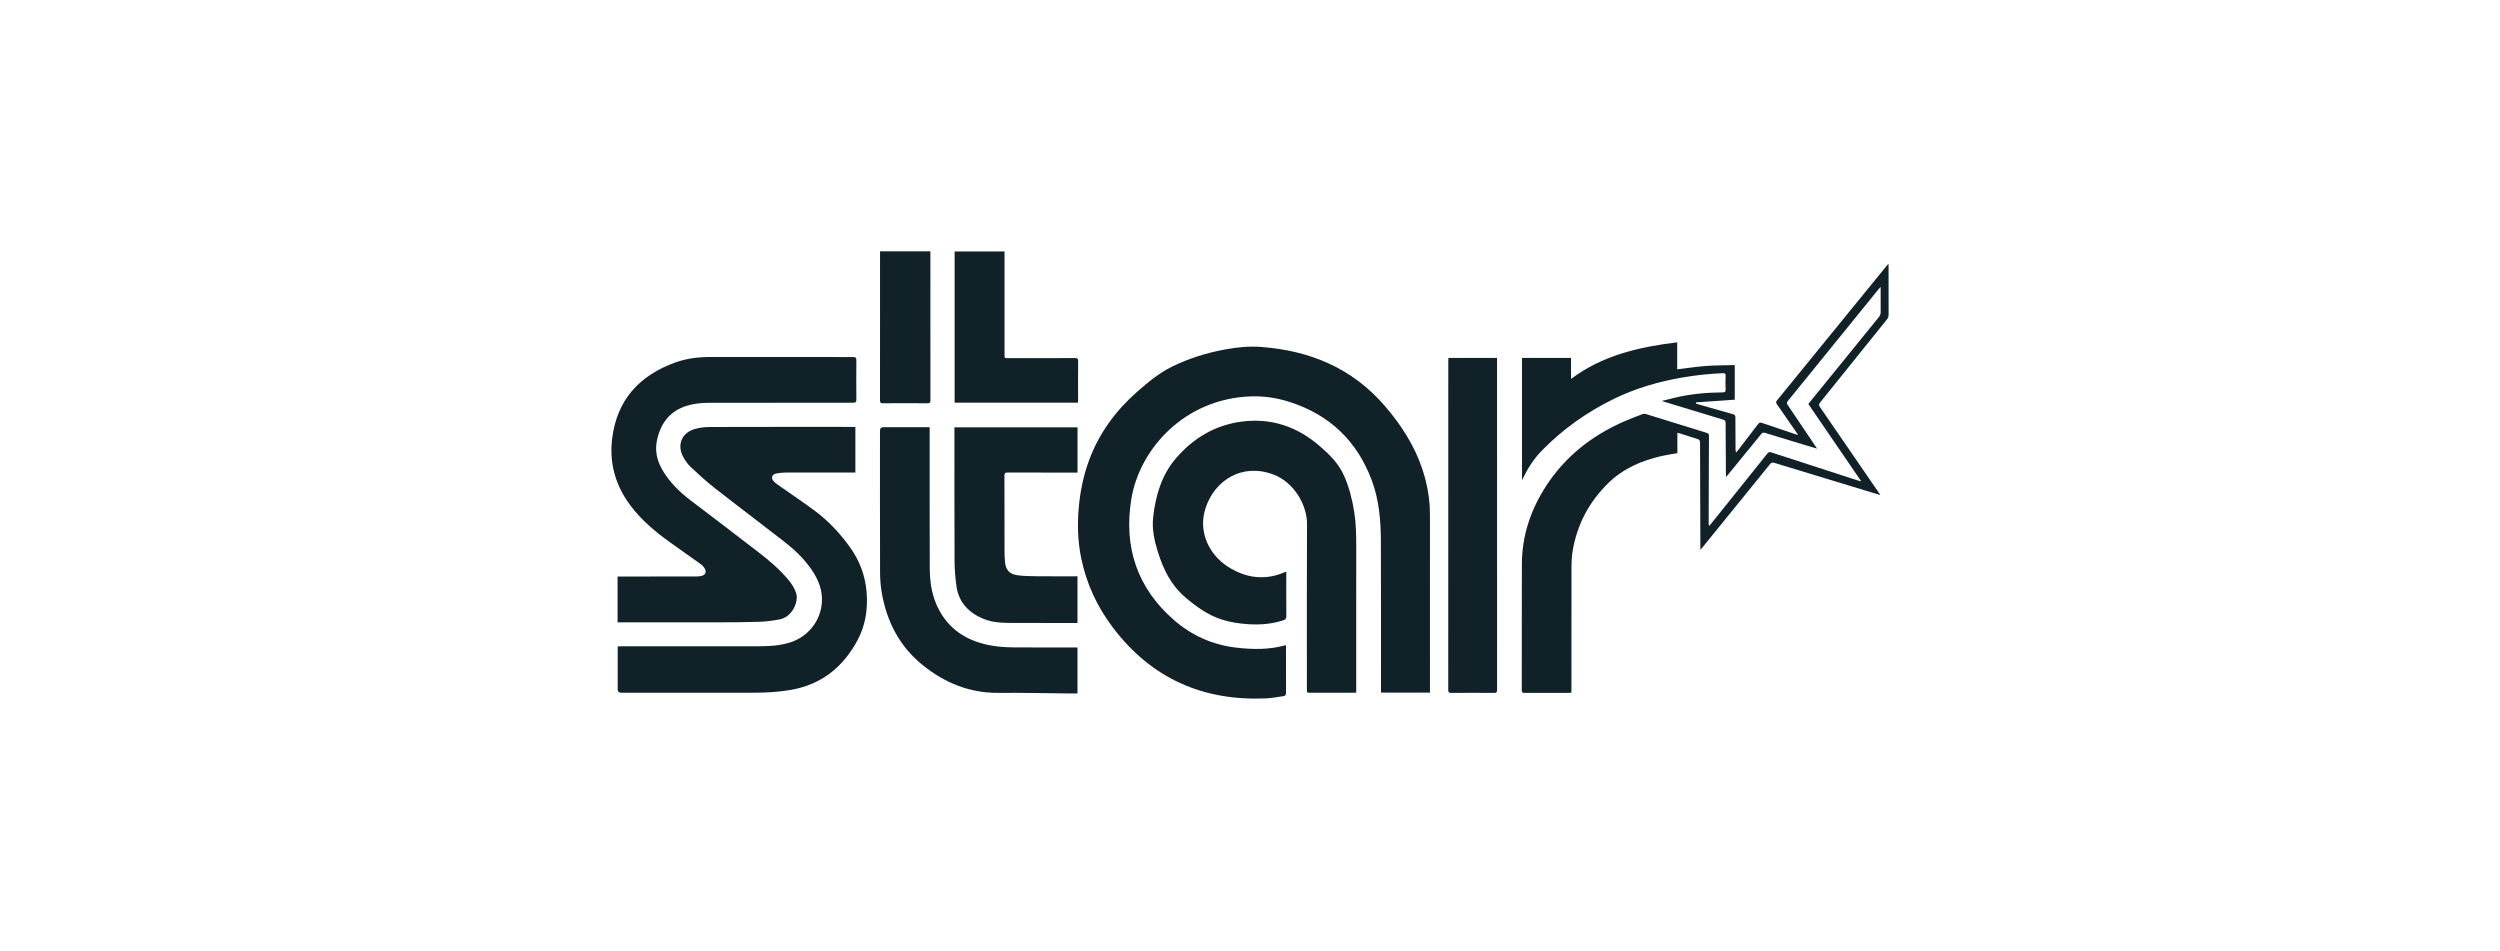
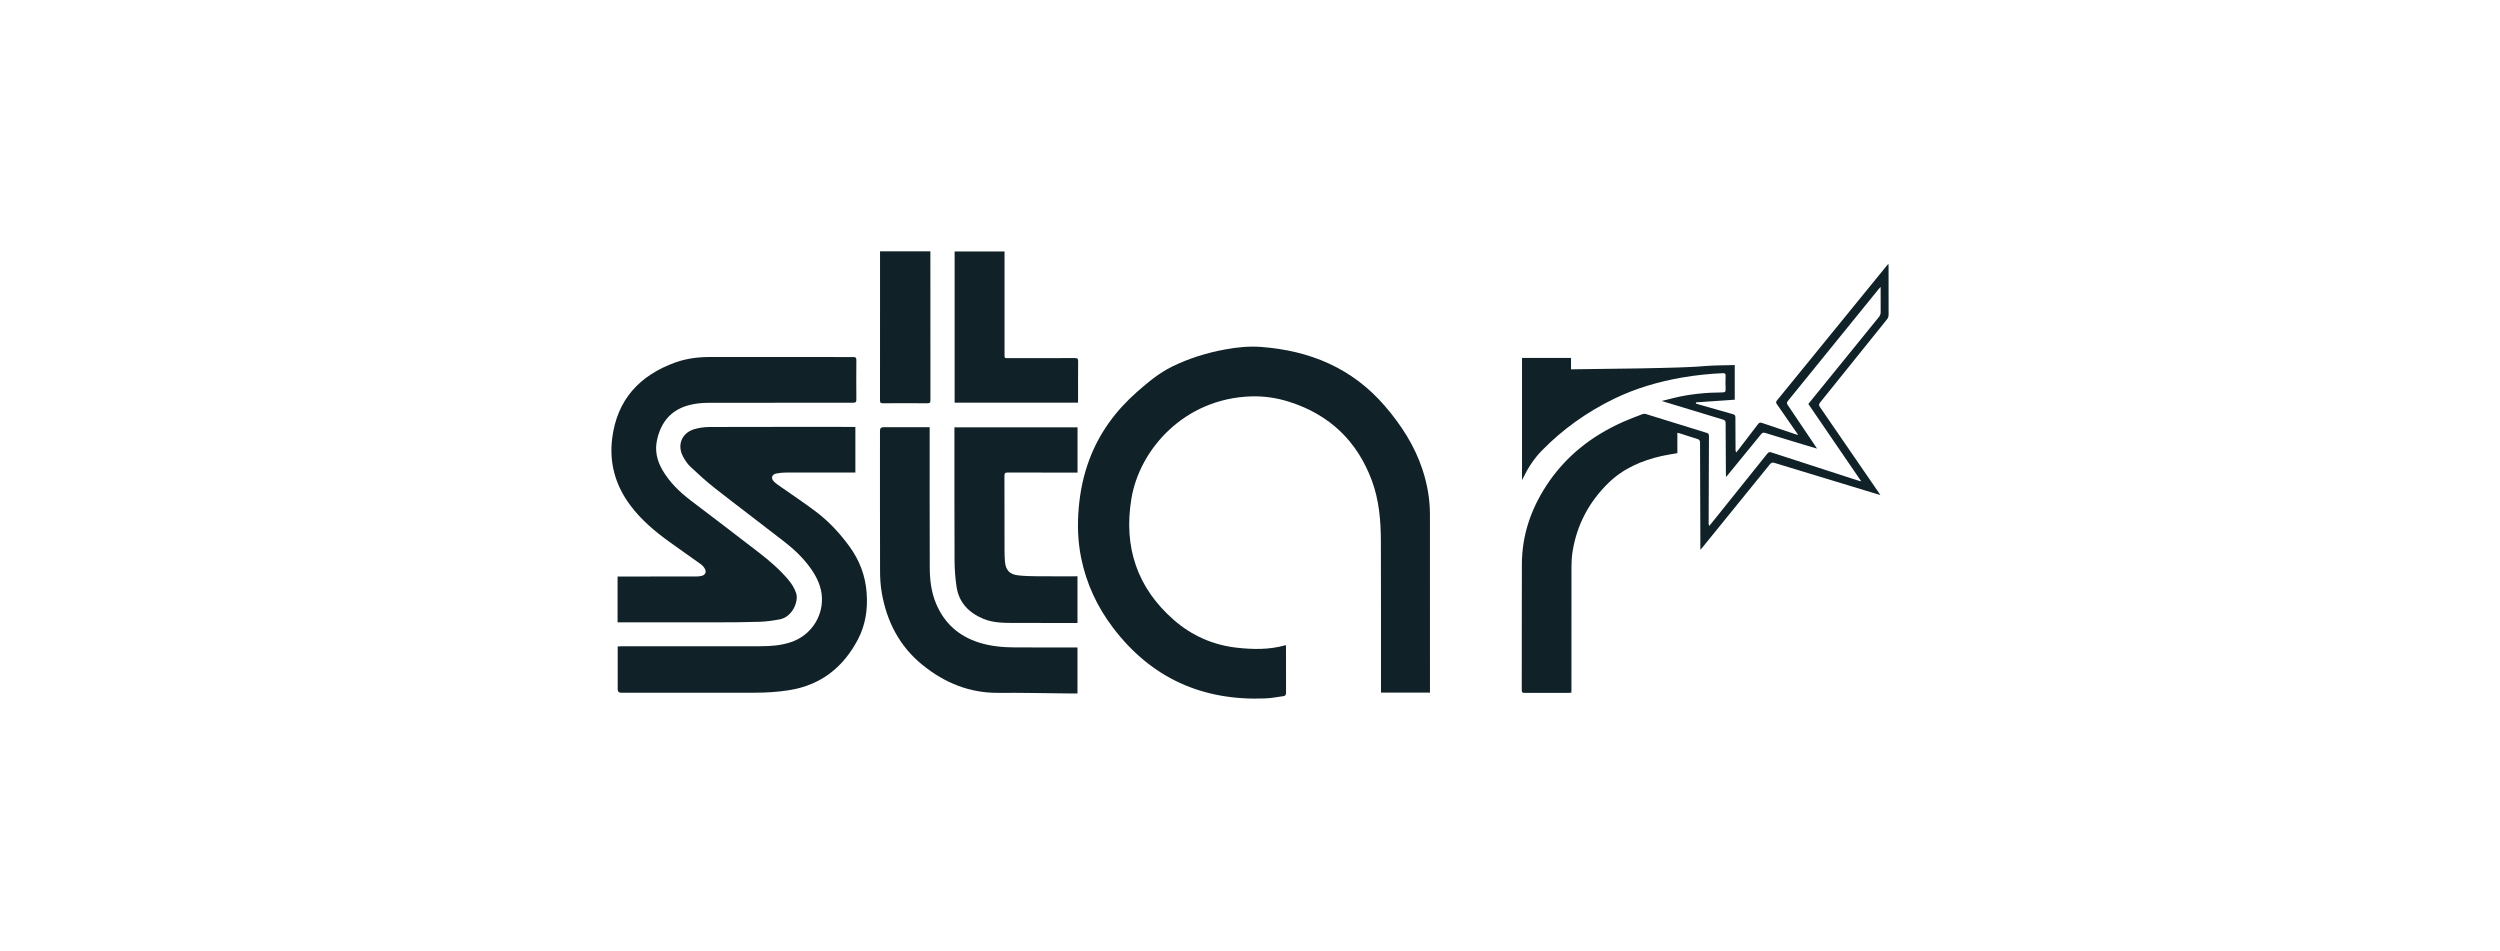
<svg xmlns="http://www.w3.org/2000/svg" width="368" height="140" viewBox="0 0 368 140" fill="none">
  <g clip-path="url(#clip0_1214_6869)">
    <path d="M210.492 101.951H203.28C203.28 101.776 203.28 101.62 203.28 101.466C203.278 94.185 203.292 86.902 203.265 79.621C203.253 76.6 202.999 73.59 201.936 70.734C199.775 64.927 195.724 61.048 189.806 59.157C187.956 58.566 186.053 58.279 184.102 58.349C174.257 58.699 167.732 66.194 166.542 73.405C165.375 80.478 167.353 86.523 172.812 91.277C175.45 93.575 178.557 94.948 182.055 95.342C184.451 95.612 186.841 95.647 189.194 94.984C189.215 94.978 189.242 94.992 189.298 95.002V95.36C189.298 97.561 189.292 99.764 189.306 101.965C189.307 102.269 189.213 102.435 188.92 102.473C188.046 102.591 187.172 102.77 186.294 102.806C177.014 103.195 169.465 99.829 163.825 92.386C161.499 89.317 159.91 85.897 159.142 82.111C158.649 79.683 158.576 77.237 158.788 74.772C159 72.285 159.506 69.868 160.394 67.534C161.878 63.635 164.291 60.388 167.411 57.648C169.001 56.25 170.627 54.898 172.548 53.956C175.06 52.724 177.702 51.915 180.449 51.418C182.152 51.11 183.867 50.939 185.591 51.066C192.801 51.599 199.042 54.172 203.854 59.764C206.259 62.56 208.229 65.601 209.39 69.125C210.099 71.275 210.488 73.48 210.488 75.747C210.492 84.356 210.49 92.966 210.492 101.578C210.492 101.687 210.492 101.797 210.492 101.953V101.951Z" fill="#102228" />
-     <path d="M231.295 101.969C231.136 101.976 231.014 101.986 230.893 101.986C228.738 101.986 226.585 101.982 224.43 101.992C224.128 101.992 224.003 101.936 224.003 101.589C224.014 95.402 223.997 89.215 224.02 83.028C224.036 78.816 225.332 74.994 227.623 71.48C230.417 67.193 234.263 64.177 238.896 62.111C239.826 61.697 240.783 61.341 241.734 60.975C241.892 60.913 242.102 60.892 242.26 60.941C245.253 61.861 248.241 62.799 251.234 63.719C251.503 63.802 251.559 63.929 251.559 64.183C251.538 68.451 251.526 72.72 251.513 76.987C251.513 77.118 251.513 77.251 251.596 77.424C251.692 77.311 251.788 77.197 251.881 77.081C254.638 73.648 257.4 70.216 260.148 66.775C260.336 66.538 260.492 66.511 260.762 66.6C265.023 67.99 269.289 69.369 273.552 70.75C273.654 70.782 273.76 70.806 273.98 70.863C271.347 67.012 268.773 63.247 266.186 59.465C266.866 58.628 267.538 57.796 268.212 56.966C270.995 53.536 273.773 50.105 276.562 46.681C276.752 46.448 276.839 46.221 276.835 45.916C276.82 44.724 276.829 43.532 276.829 42.235C276.685 42.392 276.596 42.481 276.518 42.577C272.071 48.062 267.625 53.548 263.173 59.026C262.988 59.254 263.005 59.4 263.159 59.627C264.505 61.611 265.84 63.602 267.178 65.593C267.259 65.714 267.338 65.835 267.469 66.036C266.683 65.803 265.982 65.597 265.281 65.385C263.46 64.834 261.638 64.287 259.82 63.723C259.551 63.64 259.404 63.702 259.235 63.912C257.669 65.841 256.092 67.761 254.519 69.685C254.396 69.837 254.268 69.987 254.08 70.214C254.066 70.014 254.053 69.893 254.051 69.77C254.034 67.272 254.012 64.776 254.01 62.279C254.01 61.98 253.92 61.853 253.633 61.767C250.616 60.858 247.602 59.937 244.607 59.025C245.166 58.884 245.786 58.728 246.408 58.574C248.75 58 251.132 57.777 253.537 57.763C253.906 57.761 254.03 57.667 254.01 57.288C253.978 56.637 253.983 55.984 254.01 55.333C254.024 54.99 253.899 54.921 253.585 54.934C251.567 55.023 249.566 55.231 247.575 55.579C244.12 56.182 240.781 57.153 237.619 58.688C233.622 60.629 230.046 63.165 226.94 66.346C225.769 67.546 224.883 68.945 224.157 70.449C224.13 70.503 224.103 70.557 224.04 70.682V52.691H231.255V55.778C235.944 52.271 241.303 51.073 246.886 50.388V54.364C248.33 54.191 249.722 53.975 251.12 53.871C252.516 53.767 253.922 53.777 255.355 53.737V58.836C253.458 58.967 251.553 59.098 249.649 59.23C249.643 59.286 249.639 59.344 249.633 59.4C249.774 59.444 249.913 59.494 250.055 59.535C251.73 60.014 253.406 60.499 255.085 60.964C255.36 61.041 255.451 61.158 255.451 61.443C255.447 63.018 255.464 64.591 255.472 66.167C255.472 66.298 255.472 66.429 255.557 66.604C255.638 66.511 255.726 66.425 255.799 66.326C256.797 65.031 257.798 63.736 258.782 62.431C258.952 62.206 259.096 62.161 259.366 62.254C261.014 62.824 262.67 63.373 264.322 63.927C264.413 63.958 264.503 63.981 264.692 64.037C264.567 63.846 264.5 63.739 264.426 63.633C263.469 62.246 262.516 60.858 261.547 59.479C261.401 59.269 261.409 59.142 261.571 58.944C266.959 52.339 272.341 45.726 277.723 39.117C277.79 39.034 277.864 38.957 277.977 38.83C277.985 39.007 277.996 39.123 277.996 39.24C277.996 41.601 277.993 43.964 278.002 46.325C278.002 46.6 277.923 46.81 277.752 47.024C274.474 51.096 271.207 55.177 267.923 59.246C267.708 59.514 267.729 59.673 267.91 59.935C270.793 64.116 273.664 68.304 276.537 72.491C276.606 72.591 276.672 72.693 276.793 72.87C276.529 72.793 276.34 72.741 276.154 72.683C271.172 71.171 266.19 69.662 261.212 68.141C260.91 68.048 260.737 68.088 260.531 68.343C257.236 72.417 253.93 76.483 250.625 80.549C250.542 80.651 250.454 80.75 250.294 80.935C250.294 80.696 250.294 80.555 250.294 80.415C250.275 75.335 250.253 70.255 250.246 65.175C250.246 64.846 250.148 64.701 249.836 64.609C248.988 64.357 248.151 64.073 247.309 63.804C247.196 63.767 247.076 63.744 246.909 63.704V66.706C246.119 66.847 245.366 66.951 244.629 67.118C241.663 67.786 238.936 68.959 236.737 71.114C233.897 73.896 232.112 77.258 231.48 81.2C231.363 81.936 231.324 82.693 231.322 83.44C231.311 89.49 231.317 95.543 231.317 101.593C231.317 101.701 231.305 101.811 231.297 101.969H231.295Z" fill="#102228" />
+     <path d="M231.295 101.969C231.136 101.976 231.014 101.986 230.893 101.986C228.738 101.986 226.585 101.982 224.43 101.992C224.128 101.992 224.003 101.936 224.003 101.589C224.014 95.402 223.997 89.215 224.02 83.028C224.036 78.816 225.332 74.994 227.623 71.48C230.417 67.193 234.263 64.177 238.896 62.111C239.826 61.697 240.783 61.341 241.734 60.975C241.892 60.913 242.102 60.892 242.26 60.941C245.253 61.861 248.241 62.799 251.234 63.719C251.503 63.802 251.559 63.929 251.559 64.183C251.538 68.451 251.526 72.72 251.513 76.987C251.513 77.118 251.513 77.251 251.596 77.424C251.692 77.311 251.788 77.197 251.881 77.081C254.638 73.648 257.4 70.216 260.148 66.775C260.336 66.538 260.492 66.511 260.762 66.6C265.023 67.99 269.289 69.369 273.552 70.75C273.654 70.782 273.76 70.806 273.98 70.863C271.347 67.012 268.773 63.247 266.186 59.465C266.866 58.628 267.538 57.796 268.212 56.966C270.995 53.536 273.773 50.105 276.562 46.681C276.752 46.448 276.839 46.221 276.835 45.916C276.82 44.724 276.829 43.532 276.829 42.235C276.685 42.392 276.596 42.481 276.518 42.577C272.071 48.062 267.625 53.548 263.173 59.026C262.988 59.254 263.005 59.4 263.159 59.627C264.505 61.611 265.84 63.602 267.178 65.593C267.259 65.714 267.338 65.835 267.469 66.036C266.683 65.803 265.982 65.597 265.281 65.385C263.46 64.834 261.638 64.287 259.82 63.723C259.551 63.64 259.404 63.702 259.235 63.912C257.669 65.841 256.092 67.761 254.519 69.685C254.396 69.837 254.268 69.987 254.08 70.214C254.066 70.014 254.053 69.893 254.051 69.77C254.034 67.272 254.012 64.776 254.01 62.279C254.01 61.98 253.92 61.853 253.633 61.767C250.616 60.858 247.602 59.937 244.607 59.025C245.166 58.884 245.786 58.728 246.408 58.574C248.75 58 251.132 57.777 253.537 57.763C253.906 57.761 254.03 57.667 254.01 57.288C253.978 56.637 253.983 55.984 254.01 55.333C254.024 54.99 253.899 54.921 253.585 54.934C251.567 55.023 249.566 55.231 247.575 55.579C244.12 56.182 240.781 57.153 237.619 58.688C233.622 60.629 230.046 63.165 226.94 66.346C225.769 67.546 224.883 68.945 224.157 70.449C224.13 70.503 224.103 70.557 224.04 70.682V52.691H231.255V55.778V54.364C248.33 54.191 249.722 53.975 251.12 53.871C252.516 53.767 253.922 53.777 255.355 53.737V58.836C253.458 58.967 251.553 59.098 249.649 59.23C249.643 59.286 249.639 59.344 249.633 59.4C249.774 59.444 249.913 59.494 250.055 59.535C251.73 60.014 253.406 60.499 255.085 60.964C255.36 61.041 255.451 61.158 255.451 61.443C255.447 63.018 255.464 64.591 255.472 66.167C255.472 66.298 255.472 66.429 255.557 66.604C255.638 66.511 255.726 66.425 255.799 66.326C256.797 65.031 257.798 63.736 258.782 62.431C258.952 62.206 259.096 62.161 259.366 62.254C261.014 62.824 262.67 63.373 264.322 63.927C264.413 63.958 264.503 63.981 264.692 64.037C264.567 63.846 264.5 63.739 264.426 63.633C263.469 62.246 262.516 60.858 261.547 59.479C261.401 59.269 261.409 59.142 261.571 58.944C266.959 52.339 272.341 45.726 277.723 39.117C277.79 39.034 277.864 38.957 277.977 38.83C277.985 39.007 277.996 39.123 277.996 39.24C277.996 41.601 277.993 43.964 278.002 46.325C278.002 46.6 277.923 46.81 277.752 47.024C274.474 51.096 271.207 55.177 267.923 59.246C267.708 59.514 267.729 59.673 267.91 59.935C270.793 64.116 273.664 68.304 276.537 72.491C276.606 72.591 276.672 72.693 276.793 72.87C276.529 72.793 276.34 72.741 276.154 72.683C271.172 71.171 266.19 69.662 261.212 68.141C260.91 68.048 260.737 68.088 260.531 68.343C257.236 72.417 253.93 76.483 250.625 80.549C250.542 80.651 250.454 80.75 250.294 80.935C250.294 80.696 250.294 80.555 250.294 80.415C250.275 75.335 250.253 70.255 250.246 65.175C250.246 64.846 250.148 64.701 249.836 64.609C248.988 64.357 248.151 64.073 247.309 63.804C247.196 63.767 247.076 63.744 246.909 63.704V66.706C246.119 66.847 245.366 66.951 244.629 67.118C241.663 67.786 238.936 68.959 236.737 71.114C233.897 73.896 232.112 77.258 231.48 81.2C231.363 81.936 231.324 82.693 231.322 83.44C231.311 89.49 231.317 95.543 231.317 101.593C231.317 101.701 231.305 101.811 231.297 101.969H231.295Z" fill="#102228" />
    <path d="M90.907 91.612V84.862C91.064 84.862 91.207 84.862 91.35 84.862C95.029 84.862 98.709 84.864 102.389 84.859C102.694 84.859 103.009 84.843 103.3 84.766C103.818 84.629 104.013 84.206 103.762 83.738C103.628 83.487 103.423 83.245 103.194 83.077C101.679 81.984 100.142 80.919 98.625 79.829C96.447 78.267 94.406 76.557 92.788 74.393C90.589 71.452 89.653 68.161 90.115 64.512C90.837 58.814 94.15 55.246 99.433 53.347C101.08 52.756 102.798 52.548 104.544 52.55C108.459 52.556 112.372 52.55 116.287 52.552C119.389 52.554 122.489 52.569 125.592 52.557C125.975 52.557 126.061 52.671 126.058 53.039C126.038 54.97 126.04 56.902 126.058 58.831C126.061 59.193 125.948 59.278 125.599 59.278C118.486 59.278 111.371 59.288 104.257 59.295C103.219 59.295 102.195 59.407 101.197 59.7C98.706 60.434 97.329 62.163 96.743 64.629C96.35 66.285 96.693 67.795 97.533 69.226C98.584 71.017 100.048 72.428 101.683 73.676C105.027 76.228 108.388 78.758 111.711 81.337C113.256 82.534 114.748 83.805 116.017 85.311C116.528 85.916 116.949 86.57 117.198 87.335C117.585 88.531 116.626 90.817 114.808 91.161C113.834 91.346 112.84 91.492 111.852 91.527C109.749 91.6 107.644 91.602 105.54 91.608C100.814 91.618 96.087 91.612 91.361 91.612C91.217 91.612 91.072 91.612 90.905 91.612H90.907Z" fill="#102228" />
-     <path d="M189.342 84.168V84.564C189.342 86.606 189.331 88.649 189.352 90.69C189.356 91.058 189.223 91.2 188.897 91.308C187.211 91.859 185.485 91.998 183.725 91.88C182.42 91.793 181.137 91.607 179.887 91.21C177.802 90.549 176.084 89.3 174.445 87.9C172.348 86.109 171.222 83.75 170.425 81.198C169.905 79.537 169.547 77.836 169.749 76.084C170.111 72.916 171 69.897 173.105 67.453C175.649 64.497 178.857 62.564 182.81 62.057C187.197 61.495 190.983 62.822 194.289 65.683C195.741 66.939 197.083 68.272 197.869 70.074C198.601 71.753 199.044 73.505 199.336 75.306C199.612 77.012 199.641 78.73 199.639 80.453C199.629 87.439 199.635 94.426 199.635 101.412V101.951C199.467 101.961 199.336 101.974 199.206 101.974C197.089 101.974 194.971 101.974 192.855 101.974C192.377 101.974 192.375 101.974 192.375 101.483C192.375 93.353 192.348 85.223 192.391 77.093C192.404 74.513 190.632 71.07 187.476 69.862C182.874 68.1 178.844 70.679 177.486 74.703C176.257 78.347 178.083 81.716 180.746 83.417C183.394 85.108 186.221 85.496 189.177 84.202C189.209 84.189 189.248 84.189 189.344 84.172L189.342 84.168Z" fill="#102228" />
    <path d="M125.912 62.863V69.558C125.764 69.558 125.633 69.558 125.502 69.558C122.253 69.557 119.003 69.549 115.754 69.558C115.254 69.558 114.745 69.603 114.256 69.703C113.601 69.84 113.445 70.4 113.919 70.879C114.185 71.147 114.506 71.363 114.816 71.582C116.615 72.851 118.456 74.059 120.204 75.393C122.07 76.816 123.651 78.538 125.04 80.439C126.528 82.478 127.379 84.731 127.57 87.249C127.753 89.67 127.408 91.994 126.274 94.147C124.115 98.247 120.824 100.847 116.17 101.594C114.439 101.873 112.7 101.969 110.952 101.969C104.441 101.969 97.93 101.969 91.42 101.969C91.09 101.969 90.925 101.802 90.925 101.467C90.925 99.51 90.925 97.556 90.925 95.599C90.925 95.464 90.925 95.332 90.925 95.16C91.121 95.15 91.289 95.133 91.456 95.133C98.275 95.129 105.094 95.129 111.913 95.126C113.455 95.126 114.984 95.014 116.459 94.513C119.24 93.572 121.086 90.943 120.99 88.024C120.936 86.394 120.266 84.983 119.34 83.677C118.256 82.147 116.906 80.868 115.436 79.726C112.049 77.09 108.616 74.513 105.236 71.867C103.981 70.883 102.798 69.803 101.635 68.709C101.196 68.297 100.848 67.76 100.555 67.227C99.629 65.53 100.341 63.731 102.196 63.175C102.937 62.953 103.74 62.855 104.516 62.853C111.52 62.83 118.521 62.84 125.525 62.84C125.644 62.84 125.766 62.853 125.912 62.861V62.863Z" fill="#102228" />
    <path d="M136.847 62.877C136.847 63.077 136.847 63.233 136.847 63.389C136.847 70.117 136.837 76.844 136.861 83.572C136.866 85.359 137.082 87.136 137.771 88.806C138.983 91.731 141.132 93.653 144.155 94.598C145.886 95.141 147.671 95.293 149.472 95.301C152.352 95.313 155.231 95.305 158.112 95.305H158.605V102.074C158.108 102.074 157.621 102.078 157.134 102.074C153.751 102.043 150.365 101.958 146.982 101.989C142.734 102.027 139.067 100.522 135.826 97.909C132.41 95.153 130.519 91.486 129.788 87.206C129.614 86.195 129.549 85.153 129.545 84.127C129.524 77.215 129.533 70.302 129.533 63.391C129.533 63.05 129.707 62.879 130.055 62.879C132.16 62.879 134.265 62.879 136.37 62.879H136.843L136.847 62.877Z" fill="#102228" />
-     <path d="M213.209 52.688H220.364C220.364 52.829 220.364 52.96 220.364 53.089C220.364 69.238 220.364 85.386 220.372 101.535C220.372 101.883 220.285 101.997 219.925 101.993C217.821 101.978 215.716 101.978 213.611 101.993C213.264 101.995 213.182 101.883 213.182 101.55C213.189 85.39 213.187 69.228 213.189 53.068C213.189 52.948 213.203 52.827 213.211 52.688H213.209Z" fill="#102228" />
    <path d="M158.606 91.704C158.466 91.704 158.344 91.704 158.223 91.704C155.257 91.704 152.292 91.709 149.326 91.698C147.776 91.692 146.195 91.696 144.747 91.089C142.646 90.211 141.15 88.723 140.805 86.371C140.621 85.112 140.517 83.828 140.511 82.555C140.48 76.136 140.493 69.716 140.492 63.296C140.492 63.175 140.492 63.054 140.492 62.907H158.614V69.566C158.456 69.566 158.302 69.566 158.148 69.566C154.874 69.566 151.601 69.572 148.327 69.558C147.95 69.558 147.855 69.66 147.855 70.032C147.869 73.747 147.861 77.459 147.867 81.174C147.867 81.653 147.89 82.133 147.925 82.611C148.019 83.916 148.599 84.557 149.912 84.698C150.827 84.796 151.753 84.817 152.673 84.825C154.641 84.842 156.609 84.831 158.606 84.831V91.704Z" fill="#102228" />
    <path d="M158.672 59.27H140.521V37.017H147.869C147.869 37.184 147.869 37.34 147.869 37.498C147.869 42.405 147.869 47.309 147.869 52.216C147.869 52.717 147.869 52.718 148.371 52.718C151.657 52.718 154.942 52.724 158.227 52.711C158.597 52.711 158.708 52.801 158.703 53.181C158.683 55.074 158.695 56.968 158.693 58.861C158.693 58.994 158.679 59.127 158.674 59.27H158.672Z" fill="#102228" />
    <path d="M129.54 37H136.952C136.952 37.16 136.952 37.291 136.952 37.424C136.952 44.579 136.95 51.733 136.96 58.889C136.96 59.253 136.879 59.367 136.494 59.363C134.316 59.342 132.138 59.343 129.962 59.363C129.609 59.365 129.536 59.253 129.536 58.925C129.544 51.747 129.542 44.566 129.542 37.387V37H129.54Z" fill="#102228" />
  </g>
  <defs>
    <clipPath id="clip0_1214_6869">
      <rect width="188" height="65.831" fill="white" transform="translate(90 37)" />
    </clipPath>
  </defs>
</svg>